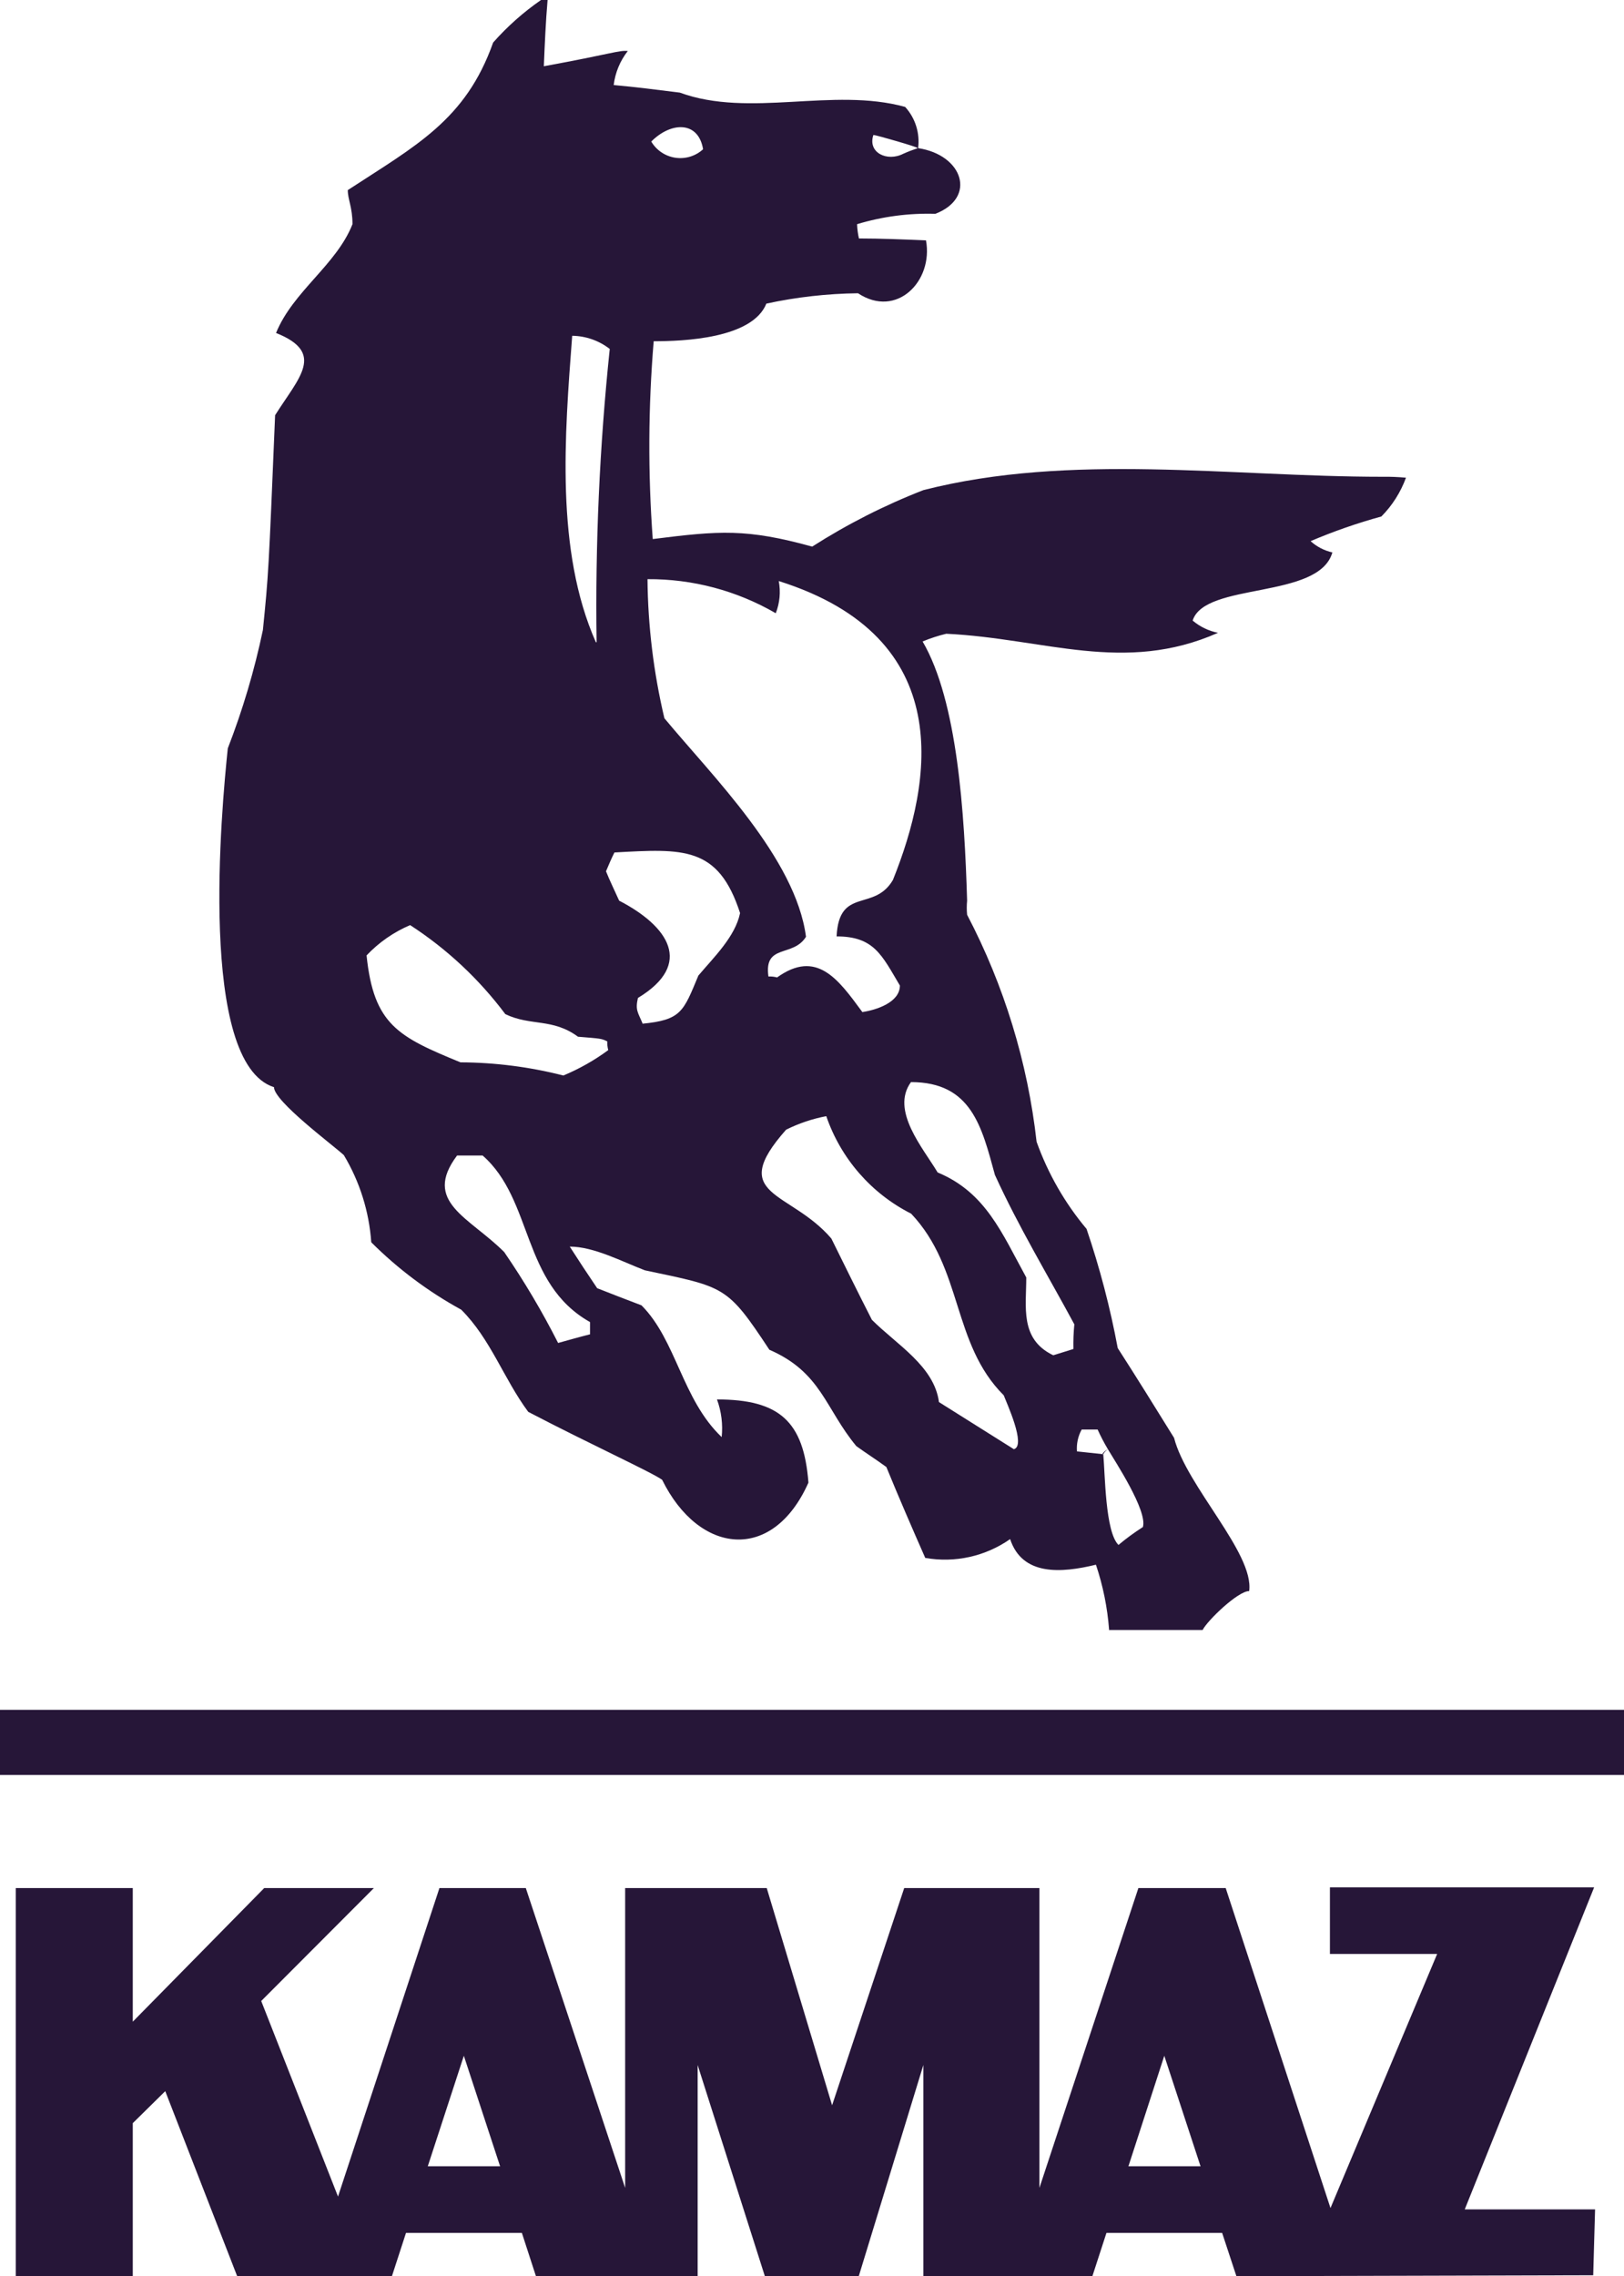
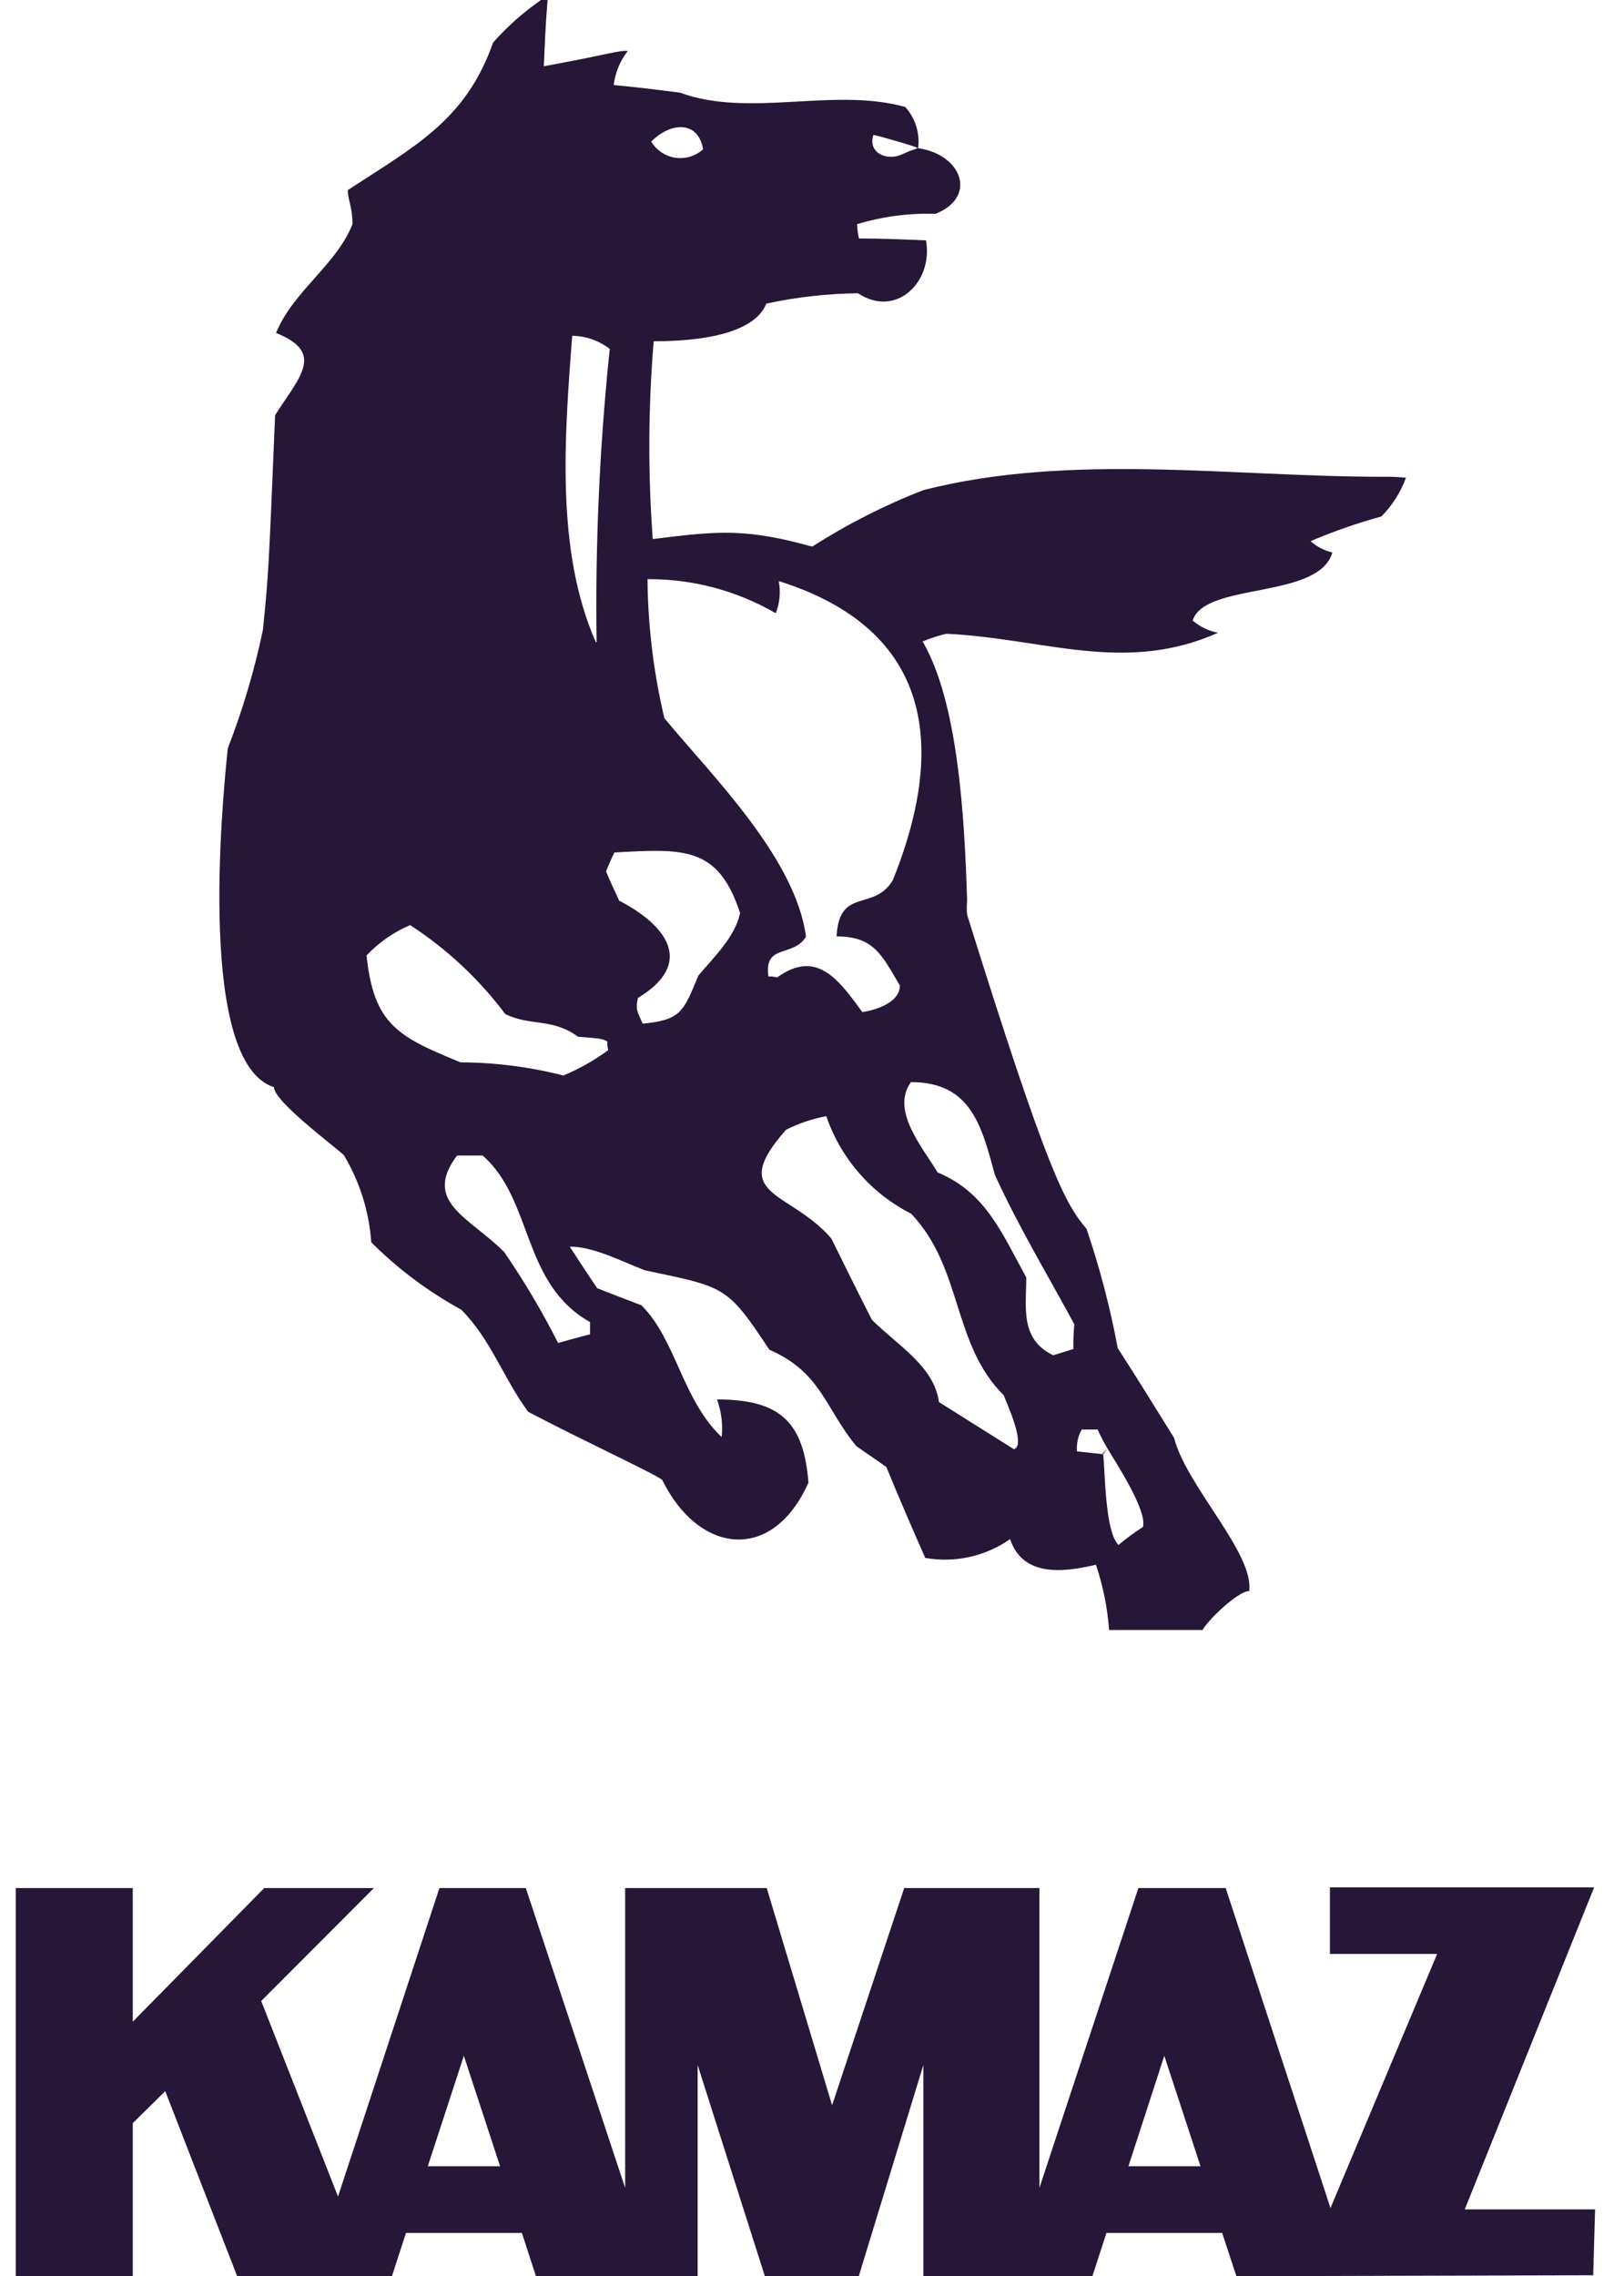
<svg xmlns="http://www.w3.org/2000/svg" width="152" height="213" viewBox="0 0 152 213" fill="none">
  <g clip-path="url(#clip0_2768_2100)">
-     <path fill-rule="evenodd" clip-rule="evenodd" d="M103.806 152.498C103.649 150.429 103.236 148.388 102.575 146.421C99.306 147.214 95.686 147.478 94.543 144.026C92.232 145.643 89.375 146.276 86.599 145.787C85.351 142.951 84.12 140.115 82.96 137.28C81.993 136.575 81.027 135.959 80.148 135.324C77.23 131.802 76.879 128.42 72.01 126.306C68.038 120.283 67.862 120.459 60.357 118.873C58.23 118.063 55.594 116.654 53.327 116.654C54.117 117.887 54.996 119.226 55.893 120.547C57.211 121.075 58.617 121.604 60.041 122.15C63.31 125.426 63.837 130.956 67.546 134.479C67.67 133.287 67.52 132.081 67.106 130.956C72.942 130.956 75.227 132.999 75.666 138.741C72.309 146.28 65.419 145.47 61.974 138.477C61.007 137.773 55.172 135.113 49.442 132.119C47.14 129.019 45.927 125.302 43.167 122.555C40.077 120.863 37.242 118.74 34.748 116.249C34.547 113.366 33.668 110.571 32.182 108.094C31.128 107.125 25.644 103.057 25.644 101.736C18.508 99.463 20.74 75.579 21.32 70.031C22.716 66.434 23.815 62.729 24.607 58.952C25.134 53.668 25.134 53.668 25.749 38.855C27.964 35.333 30.512 33.025 25.837 31.158C27.419 27.266 31.497 24.782 32.991 20.978C32.991 19.392 32.551 18.67 32.551 17.79C38.914 13.633 43.589 11.237 46.155 3.981C47.484 2.477 48.989 1.141 50.637 0L51.252 0C51.077 2.043 50.989 4.069 50.901 6.2C57.264 5.037 57.931 4.685 58.758 4.773C58.036 5.695 57.58 6.798 57.439 7.961C59.478 8.137 61.499 8.402 63.626 8.666C70.165 11.061 77.933 8.137 84.718 10.005C85.188 10.52 85.541 11.132 85.75 11.799C85.96 12.465 86.021 13.169 85.931 13.862C90.131 14.496 91.45 18.494 87.548 20.009C85.068 19.933 82.593 20.26 80.218 20.978C80.235 21.428 80.294 21.877 80.394 22.316C82.415 22.316 84.542 22.404 86.669 22.492C87.372 26.297 83.927 29.837 80.306 27.442C77.422 27.477 74.549 27.801 71.729 28.411C70.411 31.687 63.96 31.933 61.183 31.933C60.67 38.092 60.641 44.282 61.095 50.445C67.37 49.652 69.883 49.459 76.018 51.15C79.304 49.05 82.789 47.28 86.423 45.865C100.203 42.343 115.23 44.615 129.379 44.615C130.119 44.602 130.858 44.632 131.594 44.703C131.096 46.065 130.311 47.303 129.291 48.331C127.033 48.951 124.82 49.722 122.665 50.639C123.243 51.16 123.945 51.524 124.704 51.696C123.456 56.117 112.77 54.443 111.627 58.072C112.309 58.648 113.125 59.042 114 59.217C105.212 63.109 97.76 59.745 88.567 59.305C87.811 59.487 87.071 59.728 86.352 60.027C89.622 65.628 90.272 76.108 90.518 84.281C90.474 84.72 90.474 85.162 90.518 85.602C93.981 92.217 96.187 99.42 97.021 106.843C98.084 109.819 99.667 112.58 101.697 114.999C102.935 118.64 103.91 122.366 104.614 126.148C106.372 128.878 108.13 131.714 109.887 134.549C111.047 139.076 117.392 145.347 116.918 148.887C115.863 148.887 112.998 151.652 112.559 152.533H103.771M103.155 136.099C103.279 135.884 103.471 135.717 103.7 135.624C104.333 136.698 107.426 141.384 106.969 142.898C106.172 143.406 105.409 143.965 104.685 144.572C103.437 143.339 103.437 137.931 103.261 136.082M103.7 135.624C103.512 135.73 103.36 135.89 103.261 136.082L100.8 135.818C100.745 135.108 100.897 134.398 101.24 133.774H102.734C103.021 134.409 103.344 135.026 103.7 135.624ZM94.912 135.624L87.882 131.203C87.442 127.839 83.909 125.813 81.607 123.506C80.289 120.934 79.041 118.38 77.81 115.897C73.926 111.37 68.003 112.004 73.575 105.716C74.764 105.122 76.03 104.695 77.336 104.448C78.697 108.41 81.547 111.684 85.28 113.572C90.149 118.715 89.077 125.708 93.945 130.569C94.209 131.273 96.055 135.254 94.912 135.606M98.533 126.8C95.439 125.285 96.055 122.291 96.055 119.543C93.77 115.386 92.258 111.581 87.758 109.714C86.405 107.442 83.329 103.92 85.263 101.26C90.922 101.26 91.889 105.434 93.119 109.943C95.334 114.805 98.076 119.331 100.554 123.929C100.479 124.695 100.45 125.466 100.466 126.236L98.603 126.817M52.237 125.672C50.745 122.728 49.06 119.886 47.192 117.165C43.923 113.889 39.512 112.48 42.781 108.129H45.171C49.934 112.304 48.792 120.089 55.225 123.717V124.862C54.17 125.126 53.203 125.408 52.237 125.672ZM52.729 100.644C49.581 99.839 46.346 99.425 43.097 99.411C37.262 97.015 34.977 95.888 34.309 89.406C35.459 88.19 36.847 87.224 38.387 86.57C41.824 88.799 44.841 91.619 47.298 94.901C49.688 96.046 51.709 95.254 54.1 97.015C56.315 97.191 56.315 97.191 56.842 97.456C56.827 97.728 56.857 98.002 56.93 98.266C55.63 99.225 54.219 100.023 52.729 100.644ZM60.146 95.782C59.707 94.725 59.443 94.532 59.707 93.387C64.98 90.199 62.536 86.658 57.949 84.281C57.51 83.294 57.07 82.413 56.719 81.533C56.982 80.916 57.246 80.282 57.51 79.772C63.96 79.419 67.229 79.155 69.268 85.443C68.811 87.662 66.79 89.6 65.366 91.291C63.96 94.655 63.785 95.448 60.093 95.8M80.675 94.655C78.461 91.643 76.439 88.807 72.731 91.467C72.468 91.395 72.195 91.365 71.922 91.379C71.483 88.279 74.225 89.618 75.438 87.662C74.471 80.3 66.649 72.603 62.185 67.213C61.174 62.947 60.643 58.581 60.603 54.197C64.817 54.168 68.961 55.269 72.608 57.385C72.983 56.427 73.08 55.383 72.889 54.373C89.657 59.657 87.266 73.166 83.575 82.343C81.818 85.355 78.531 82.96 78.302 87.627C81.818 87.627 82.538 89.388 84.226 92.224C84.226 93.809 82.011 94.514 80.71 94.708M55.77 60.097C51.973 51.52 52.852 40.722 53.555 31.422C54.83 31.439 56.064 31.872 57.07 32.655C56.116 41.77 55.705 50.934 55.84 60.097M60.955 13.245C62.818 11.378 65.366 11.308 65.806 13.967C65.459 14.285 65.046 14.52 64.597 14.658C64.147 14.795 63.673 14.83 63.209 14.761C62.745 14.692 62.301 14.52 61.911 14.258C61.522 13.996 61.195 13.65 60.955 13.245ZM85.86 13.879C85.412 14.027 84.972 14.197 84.542 14.39C83.031 15.165 81.185 14.284 81.747 12.629C81.993 12.629 86.001 13.791 85.86 13.844" fill="#261638" />
-     <path d="M152 160.001H0V166.095H152V160.001Z" fill="#261638" />
+     <path fill-rule="evenodd" clip-rule="evenodd" d="M103.806 152.498C103.649 150.429 103.236 148.388 102.575 146.421C99.306 147.214 95.686 147.478 94.543 144.026C92.232 145.643 89.375 146.276 86.599 145.787C85.351 142.951 84.12 140.115 82.96 137.28C81.993 136.575 81.027 135.959 80.148 135.324C77.23 131.802 76.879 128.42 72.01 126.306C68.038 120.283 67.862 120.459 60.357 118.873C58.23 118.063 55.594 116.654 53.327 116.654C54.117 117.887 54.996 119.226 55.893 120.547C57.211 121.075 58.617 121.604 60.041 122.15C63.31 125.426 63.837 130.956 67.546 134.479C67.67 133.287 67.52 132.081 67.106 130.956C72.942 130.956 75.227 132.999 75.666 138.741C72.309 146.28 65.419 145.47 61.974 138.477C61.007 137.773 55.172 135.113 49.442 132.119C47.14 129.019 45.927 125.302 43.167 122.555C40.077 120.863 37.242 118.74 34.748 116.249C34.547 113.366 33.668 110.571 32.182 108.094C31.128 107.125 25.644 103.057 25.644 101.736C18.508 99.463 20.74 75.579 21.32 70.031C22.716 66.434 23.815 62.729 24.607 58.952C25.134 53.668 25.134 53.668 25.749 38.855C27.964 35.333 30.512 33.025 25.837 31.158C27.419 27.266 31.497 24.782 32.991 20.978C32.991 19.392 32.551 18.67 32.551 17.79C38.914 13.633 43.589 11.237 46.155 3.981C47.484 2.477 48.989 1.141 50.637 0L51.252 0C51.077 2.043 50.989 4.069 50.901 6.2C57.264 5.037 57.931 4.685 58.758 4.773C58.036 5.695 57.58 6.798 57.439 7.961C59.478 8.137 61.499 8.402 63.626 8.666C70.165 11.061 77.933 8.137 84.718 10.005C85.188 10.52 85.541 11.132 85.75 11.799C85.96 12.465 86.021 13.169 85.931 13.862C90.131 14.496 91.45 18.494 87.548 20.009C85.068 19.933 82.593 20.26 80.218 20.978C80.235 21.428 80.294 21.877 80.394 22.316C82.415 22.316 84.542 22.404 86.669 22.492C87.372 26.297 83.927 29.837 80.306 27.442C77.422 27.477 74.549 27.801 71.729 28.411C70.411 31.687 63.96 31.933 61.183 31.933C60.67 38.092 60.641 44.282 61.095 50.445C67.37 49.652 69.883 49.459 76.018 51.15C79.304 49.05 82.789 47.28 86.423 45.865C100.203 42.343 115.23 44.615 129.379 44.615C130.119 44.602 130.858 44.632 131.594 44.703C131.096 46.065 130.311 47.303 129.291 48.331C127.033 48.951 124.82 49.722 122.665 50.639C123.243 51.16 123.945 51.524 124.704 51.696C123.456 56.117 112.77 54.443 111.627 58.072C112.309 58.648 113.125 59.042 114 59.217C105.212 63.109 97.76 59.745 88.567 59.305C87.811 59.487 87.071 59.728 86.352 60.027C89.622 65.628 90.272 76.108 90.518 84.281C90.474 84.72 90.474 85.162 90.518 85.602C98.084 109.819 99.667 112.58 101.697 114.999C102.935 118.64 103.91 122.366 104.614 126.148C106.372 128.878 108.13 131.714 109.887 134.549C111.047 139.076 117.392 145.347 116.918 148.887C115.863 148.887 112.998 151.652 112.559 152.533H103.771M103.155 136.099C103.279 135.884 103.471 135.717 103.7 135.624C104.333 136.698 107.426 141.384 106.969 142.898C106.172 143.406 105.409 143.965 104.685 144.572C103.437 143.339 103.437 137.931 103.261 136.082M103.7 135.624C103.512 135.73 103.36 135.89 103.261 136.082L100.8 135.818C100.745 135.108 100.897 134.398 101.24 133.774H102.734C103.021 134.409 103.344 135.026 103.7 135.624ZM94.912 135.624L87.882 131.203C87.442 127.839 83.909 125.813 81.607 123.506C80.289 120.934 79.041 118.38 77.81 115.897C73.926 111.37 68.003 112.004 73.575 105.716C74.764 105.122 76.03 104.695 77.336 104.448C78.697 108.41 81.547 111.684 85.28 113.572C90.149 118.715 89.077 125.708 93.945 130.569C94.209 131.273 96.055 135.254 94.912 135.606M98.533 126.8C95.439 125.285 96.055 122.291 96.055 119.543C93.77 115.386 92.258 111.581 87.758 109.714C86.405 107.442 83.329 103.92 85.263 101.26C90.922 101.26 91.889 105.434 93.119 109.943C95.334 114.805 98.076 119.331 100.554 123.929C100.479 124.695 100.45 125.466 100.466 126.236L98.603 126.817M52.237 125.672C50.745 122.728 49.06 119.886 47.192 117.165C43.923 113.889 39.512 112.48 42.781 108.129H45.171C49.934 112.304 48.792 120.089 55.225 123.717V124.862C54.17 125.126 53.203 125.408 52.237 125.672ZM52.729 100.644C49.581 99.839 46.346 99.425 43.097 99.411C37.262 97.015 34.977 95.888 34.309 89.406C35.459 88.19 36.847 87.224 38.387 86.57C41.824 88.799 44.841 91.619 47.298 94.901C49.688 96.046 51.709 95.254 54.1 97.015C56.315 97.191 56.315 97.191 56.842 97.456C56.827 97.728 56.857 98.002 56.93 98.266C55.63 99.225 54.219 100.023 52.729 100.644ZM60.146 95.782C59.707 94.725 59.443 94.532 59.707 93.387C64.98 90.199 62.536 86.658 57.949 84.281C57.51 83.294 57.07 82.413 56.719 81.533C56.982 80.916 57.246 80.282 57.51 79.772C63.96 79.419 67.229 79.155 69.268 85.443C68.811 87.662 66.79 89.6 65.366 91.291C63.96 94.655 63.785 95.448 60.093 95.8M80.675 94.655C78.461 91.643 76.439 88.807 72.731 91.467C72.468 91.395 72.195 91.365 71.922 91.379C71.483 88.279 74.225 89.618 75.438 87.662C74.471 80.3 66.649 72.603 62.185 67.213C61.174 62.947 60.643 58.581 60.603 54.197C64.817 54.168 68.961 55.269 72.608 57.385C72.983 56.427 73.08 55.383 72.889 54.373C89.657 59.657 87.266 73.166 83.575 82.343C81.818 85.355 78.531 82.96 78.302 87.627C81.818 87.627 82.538 89.388 84.226 92.224C84.226 93.809 82.011 94.514 80.71 94.708M55.77 60.097C51.973 51.52 52.852 40.722 53.555 31.422C54.83 31.439 56.064 31.872 57.07 32.655C56.116 41.77 55.705 50.934 55.84 60.097M60.955 13.245C62.818 11.378 65.366 11.308 65.806 13.967C65.459 14.285 65.046 14.52 64.597 14.658C64.147 14.795 63.673 14.83 63.209 14.761C62.745 14.692 62.301 14.52 61.911 14.258C61.522 13.996 61.195 13.65 60.955 13.245ZM85.86 13.879C85.412 14.027 84.972 14.197 84.542 14.39C83.031 15.165 81.185 14.284 81.747 12.629C81.993 12.629 86.001 13.791 85.86 13.844" fill="#261638" />
    <path fill-rule="evenodd" clip-rule="evenodd" d="M108.973 192.374L105.616 202.714H112.366L108.973 192.374ZM43.414 192.374L40.039 202.714H46.806L43.414 192.374ZM12.427 176.681V189.186L24.73 176.681H34.995L24.449 187.249L31.637 205.549L41.129 176.681H49.214L58.512 204.739V176.681H71.764L77.881 197.007L84.63 176.681H97.285V204.739L106.548 176.681H114.721L124.528 206.624L134.512 182.846H124.476V176.61H149.206L137.095 206.747H149.293L149.118 212.912L115.723 213L114.387 208.949H103.56L102.242 213H86.423V193.237L80.377 213H71.588L65.296 193.237V213H50.163L48.845 208.949H38L36.682 213H22.199L15.467 195.686L12.427 198.68V213H1.477V176.681H12.427Z" fill="#261638" />
  </g>
  <defs>
    <clipPath id="clip0_2768_2100">
      <rect width="152" height="213" fill="white" />
    </clipPath>
  </defs>
</svg>